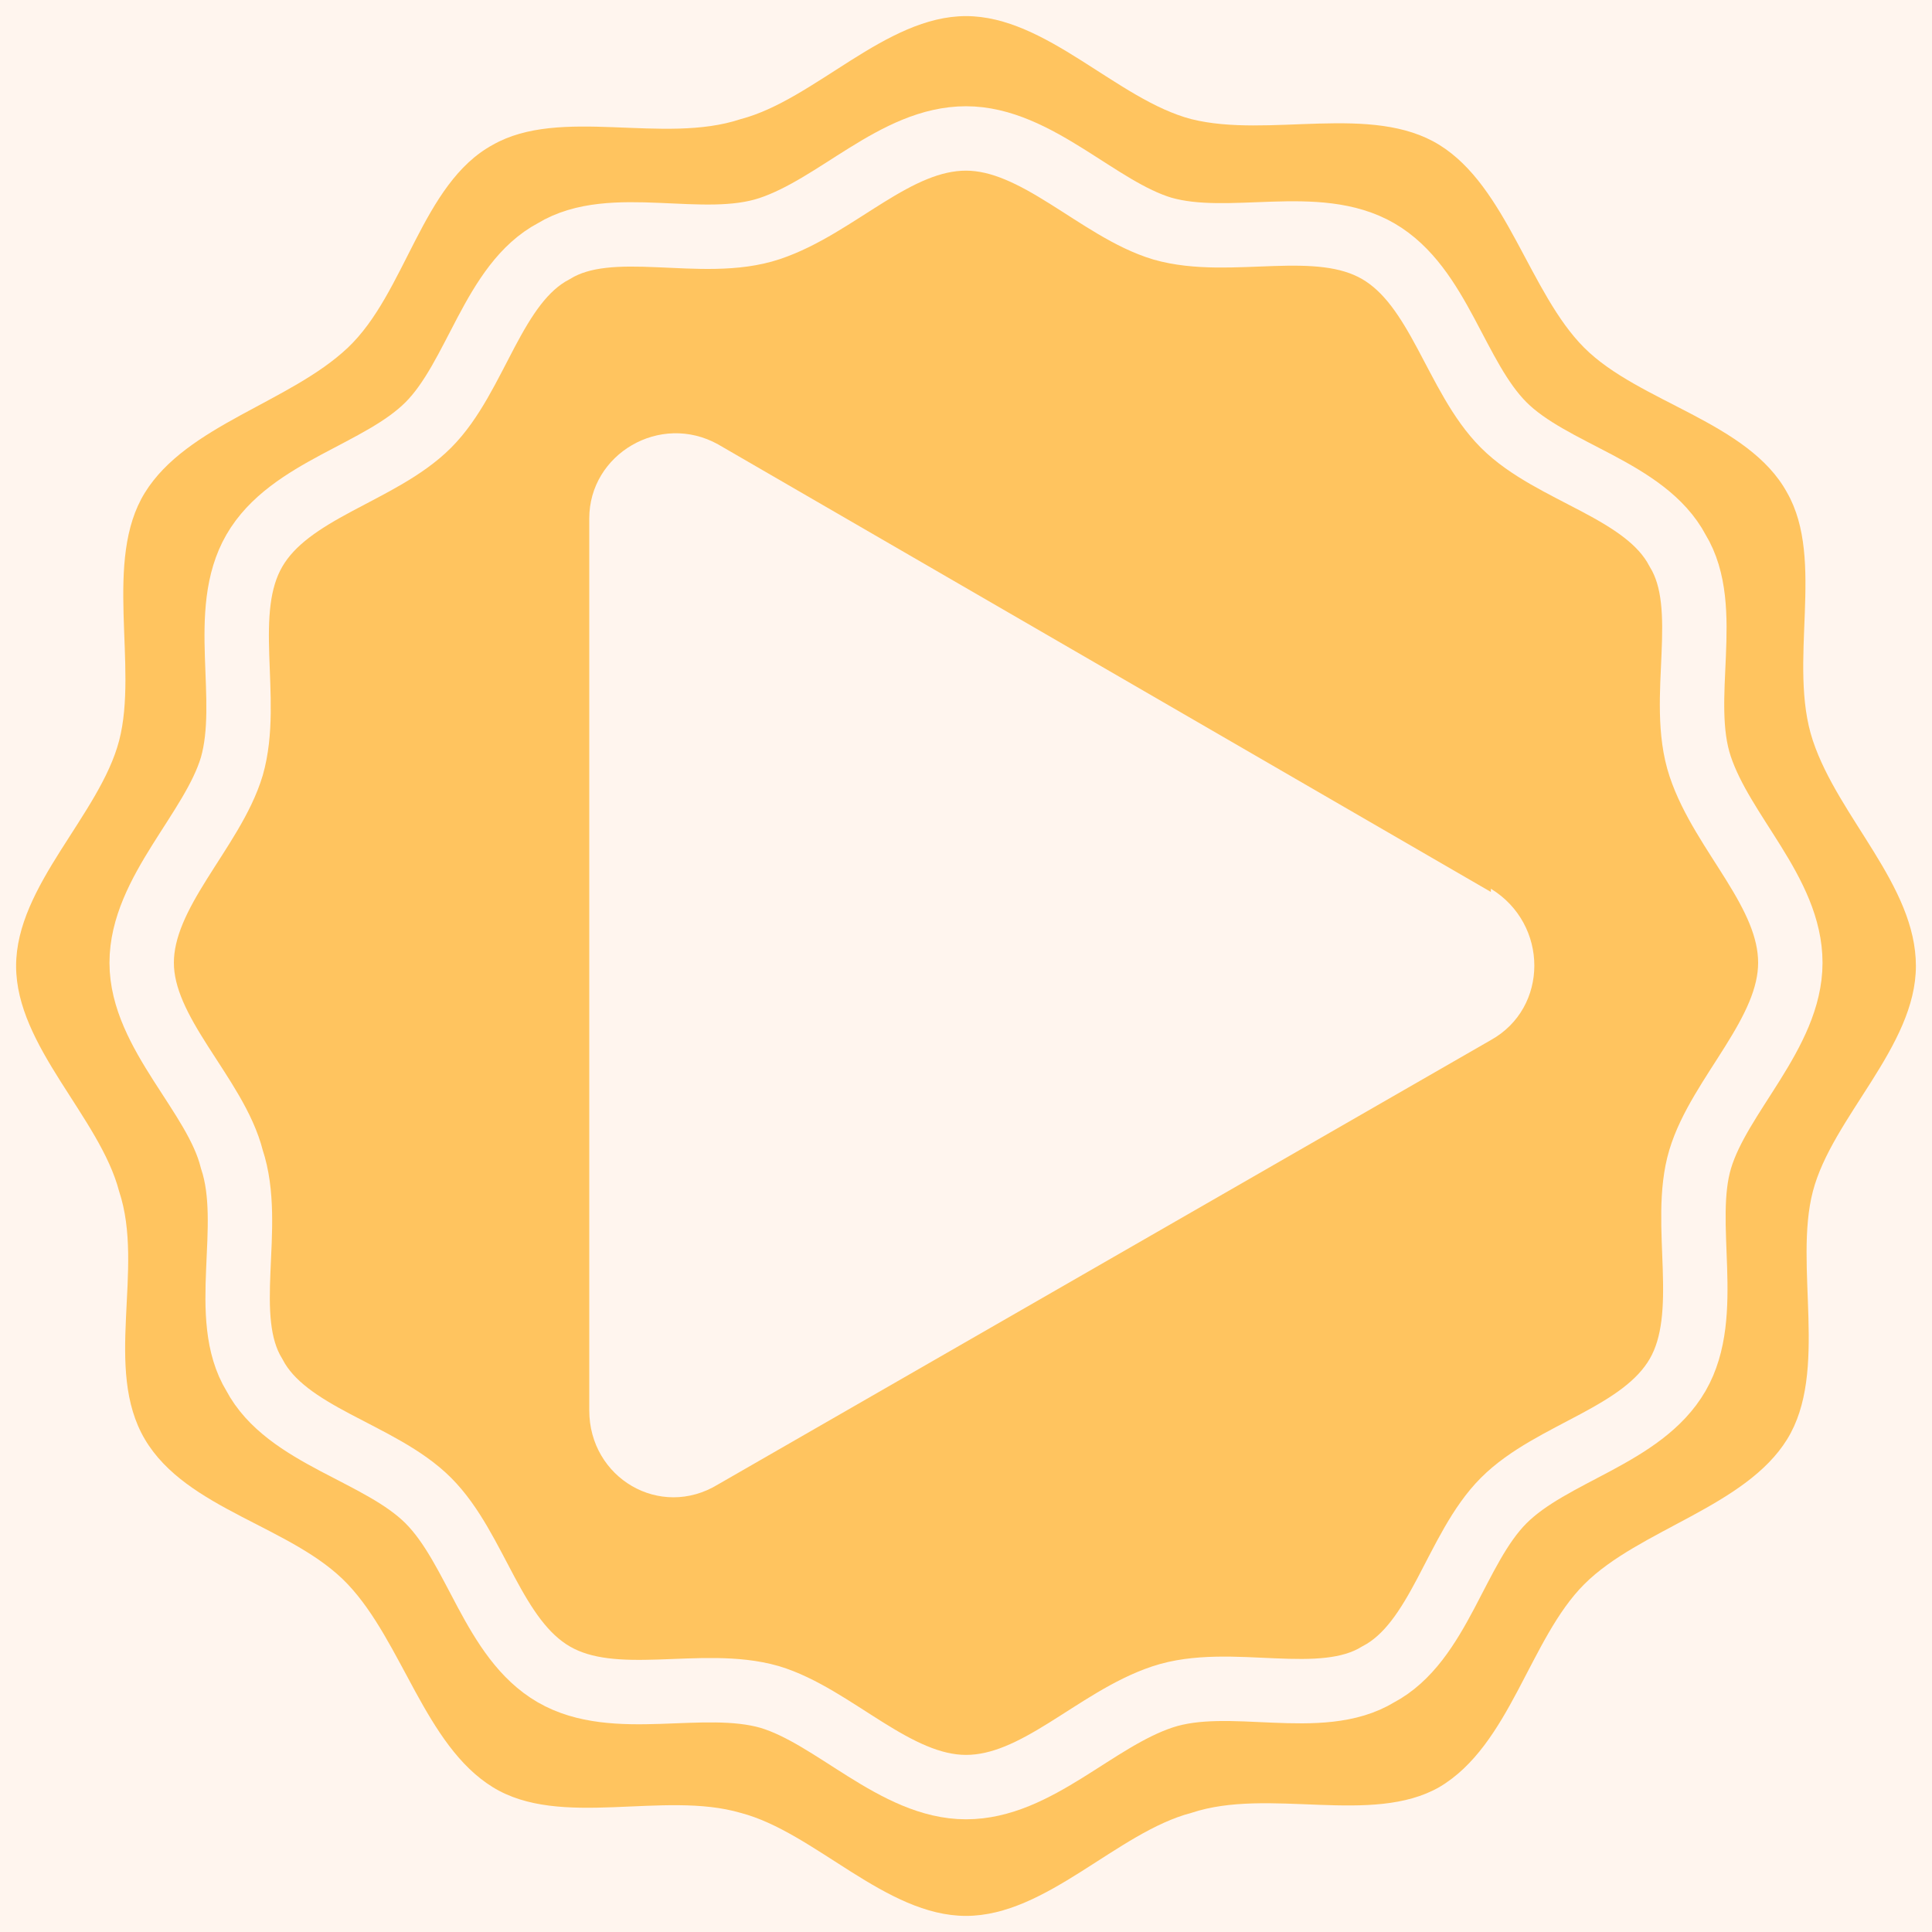
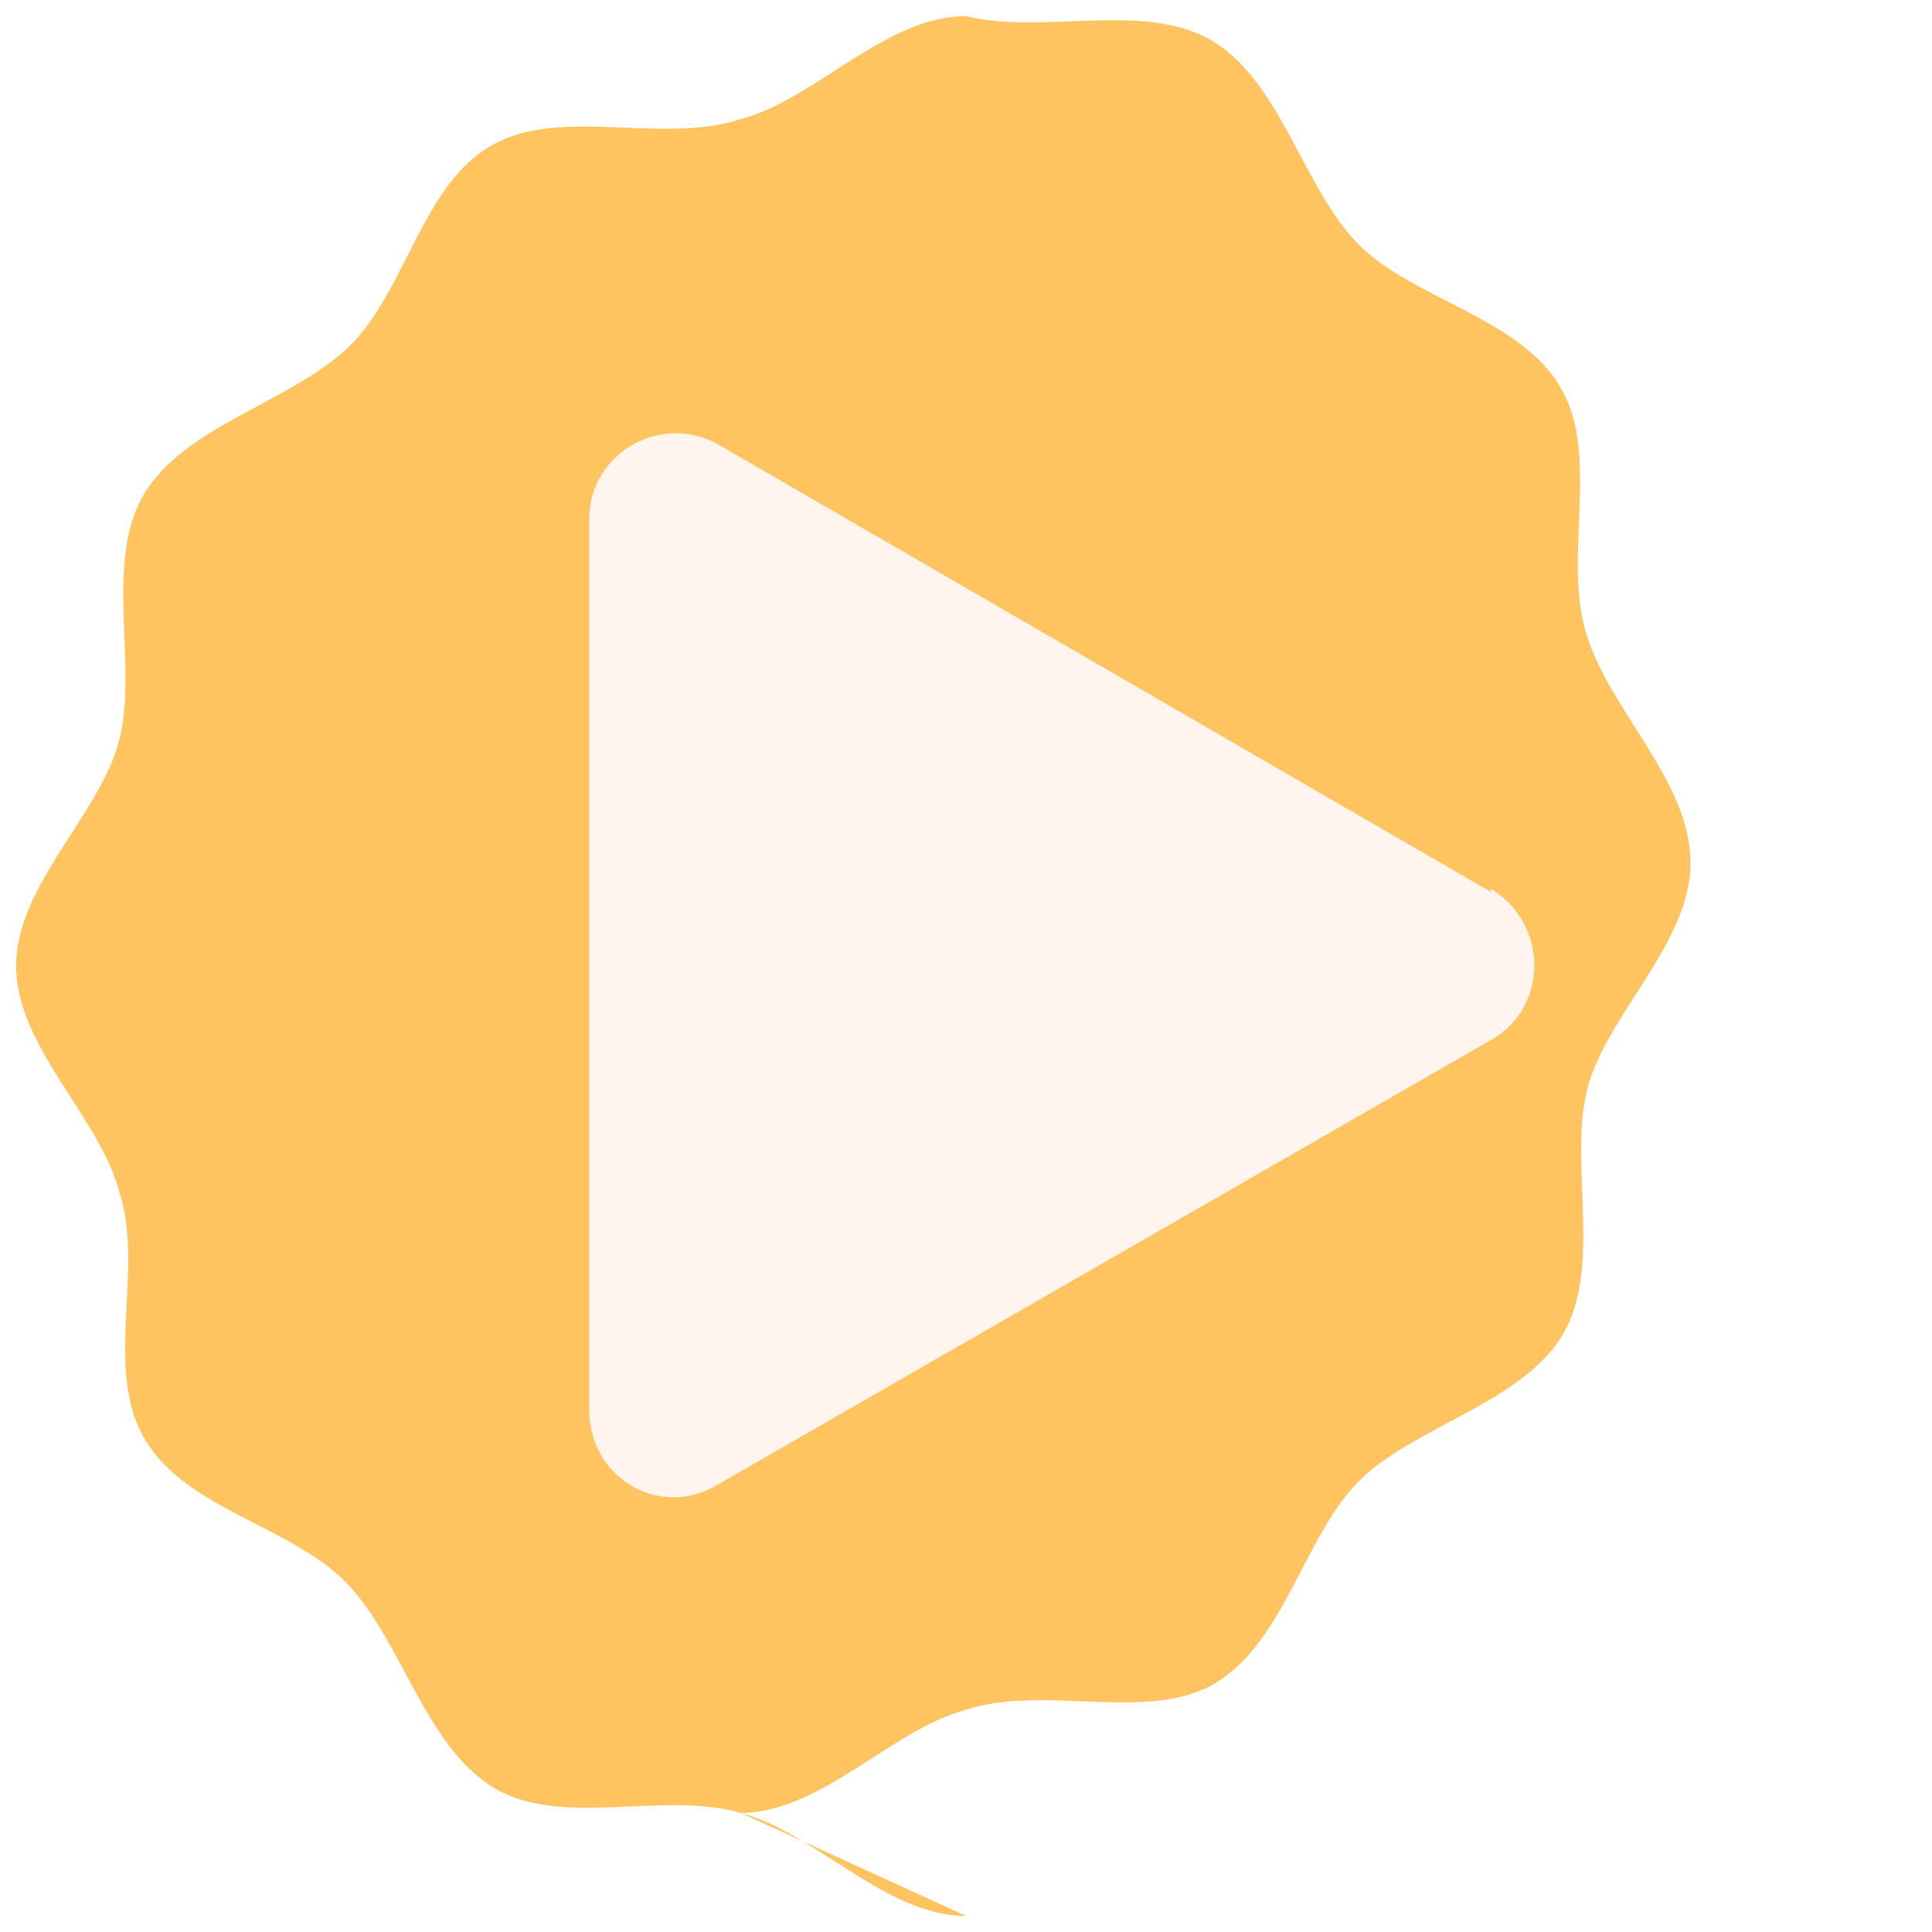
<svg xmlns="http://www.w3.org/2000/svg" id="Capa_2" data-name="Capa 2" version="1.1" viewBox="0 0 60 60">
  <defs>
    <style>
      .cls-1 {
        fill: #ffc45f;
      }

      .cls-1, .cls-2 {
        stroke-width: 0px;
      }

      .cls-2 {
        fill: #fff5ee;
      }

      .cls-3 {
        fill: none;
        stroke: #fff5ee;
        stroke-miterlimit: 10;
        stroke-width: 2px;
      }
    </style>
  </defs>
  <g id="Capa_1-2" data-name="Capa 1-2">
    <g>
-       <rect class="cls-2" width="60" height="60" />
-       <path class="cls-1" d="M30,59.5c-2.5,0-4.7-2.6-7-3.2-2.4-.7-5.6.5-7.7-.8-2.1-1.3-2.8-4.5-4.5-6.3s-5-2.3-6.3-4.5,0-5.3-.8-7.7c-.6-2.3-3.2-4.5-3.2-7s2.6-4.7,3.2-7-.5-5.6.8-7.7,4.5-2.8,6.3-4.5,2.3-5.1,4.5-6.3c2.1-1.2,5.3,0,7.7-.8,2.3-.6,4.5-3.2,7-3.2s4.7,2.6,7,3.2c2.4.6,5.6-.5,7.7.8s2.8,4.6,4.5,6.3,5.1,2.3,6.3,4.5c1.2,2.1,0,5.3.8,7.7s3.2,4.5,3.2,7-2.6,4.7-3.2,7,.5,5.6-.8,7.7c-1.3,2.1-4.6,2.8-6.3,4.5s-2.3,5-4.5,6.3c-2.1,1.2-5.3,0-7.7.8-2.3.6-4.5,3.2-7,3.2Z" />
-       <path class="cls-3" d="M30,55.5c-2.2,0-4.1-2.2-6.1-2.8-2.1-.6-4.8.4-6.7-.7-1.9-1.1-2.4-3.9-3.9-5.4s-4.4-2-5.4-3.9c-1.1-1.8,0-4.6-.7-6.7-.5-2-2.8-3.9-2.8-6.1s2.2-4.1,2.8-6.1c.6-2.1-.4-4.8.7-6.7,1.1-1.9,3.9-2.4,5.4-3.9s2-4.4,3.9-5.4c1.8-1.1,4.6,0,6.7-.7s3.9-2.8,6.1-2.8,4.1,2.2,6.1,2.8c2.1.6,4.8-.4,6.7.7,1.9,1.1,2.4,3.9,3.9,5.4s4.4,2,5.4,3.9c1.1,1.8,0,4.6.7,6.7s2.8,3.9,2.8,6.1-2.2,4.1-2.8,6.1.4,4.8-.7,6.7c-1.1,1.9-3.9,2.4-5.4,3.9s-2,4.4-3.9,5.4c-1.8,1.1-4.6,0-6.7.7s-3.9,2.8-6.1,2.8Z" />
+       <path class="cls-1" d="M30,59.5c-2.5,0-4.7-2.6-7-3.2-2.4-.7-5.6.5-7.7-.8-2.1-1.3-2.8-4.5-4.5-6.3s-5-2.3-6.3-4.5,0-5.3-.8-7.7c-.6-2.3-3.2-4.5-3.2-7s2.6-4.7,3.2-7-.5-5.6.8-7.7,4.5-2.8,6.3-4.5,2.3-5.1,4.5-6.3c2.1-1.2,5.3,0,7.7-.8,2.3-.6,4.5-3.2,7-3.2c2.4.6,5.6-.5,7.7.8s2.8,4.6,4.5,6.3,5.1,2.3,6.3,4.5c1.2,2.1,0,5.3.8,7.7s3.2,4.5,3.2,7-2.6,4.7-3.2,7,.5,5.6-.8,7.7c-1.3,2.1-4.6,2.8-6.3,4.5s-2.3,5-4.5,6.3c-2.1,1.2-5.3,0-7.7.8-2.3.6-4.5,3.2-7,3.2Z" />
      <path class="cls-2" d="M46.3,27.7l-24-13.9c-1.8-1-4,.3-4,2.3v27.7c0,2.1,2.2,3.4,4,2.3l24-13.8c1.8-1,1.8-3.6,0-4.7h0Z" />
    </g>
  </g>
</svg>